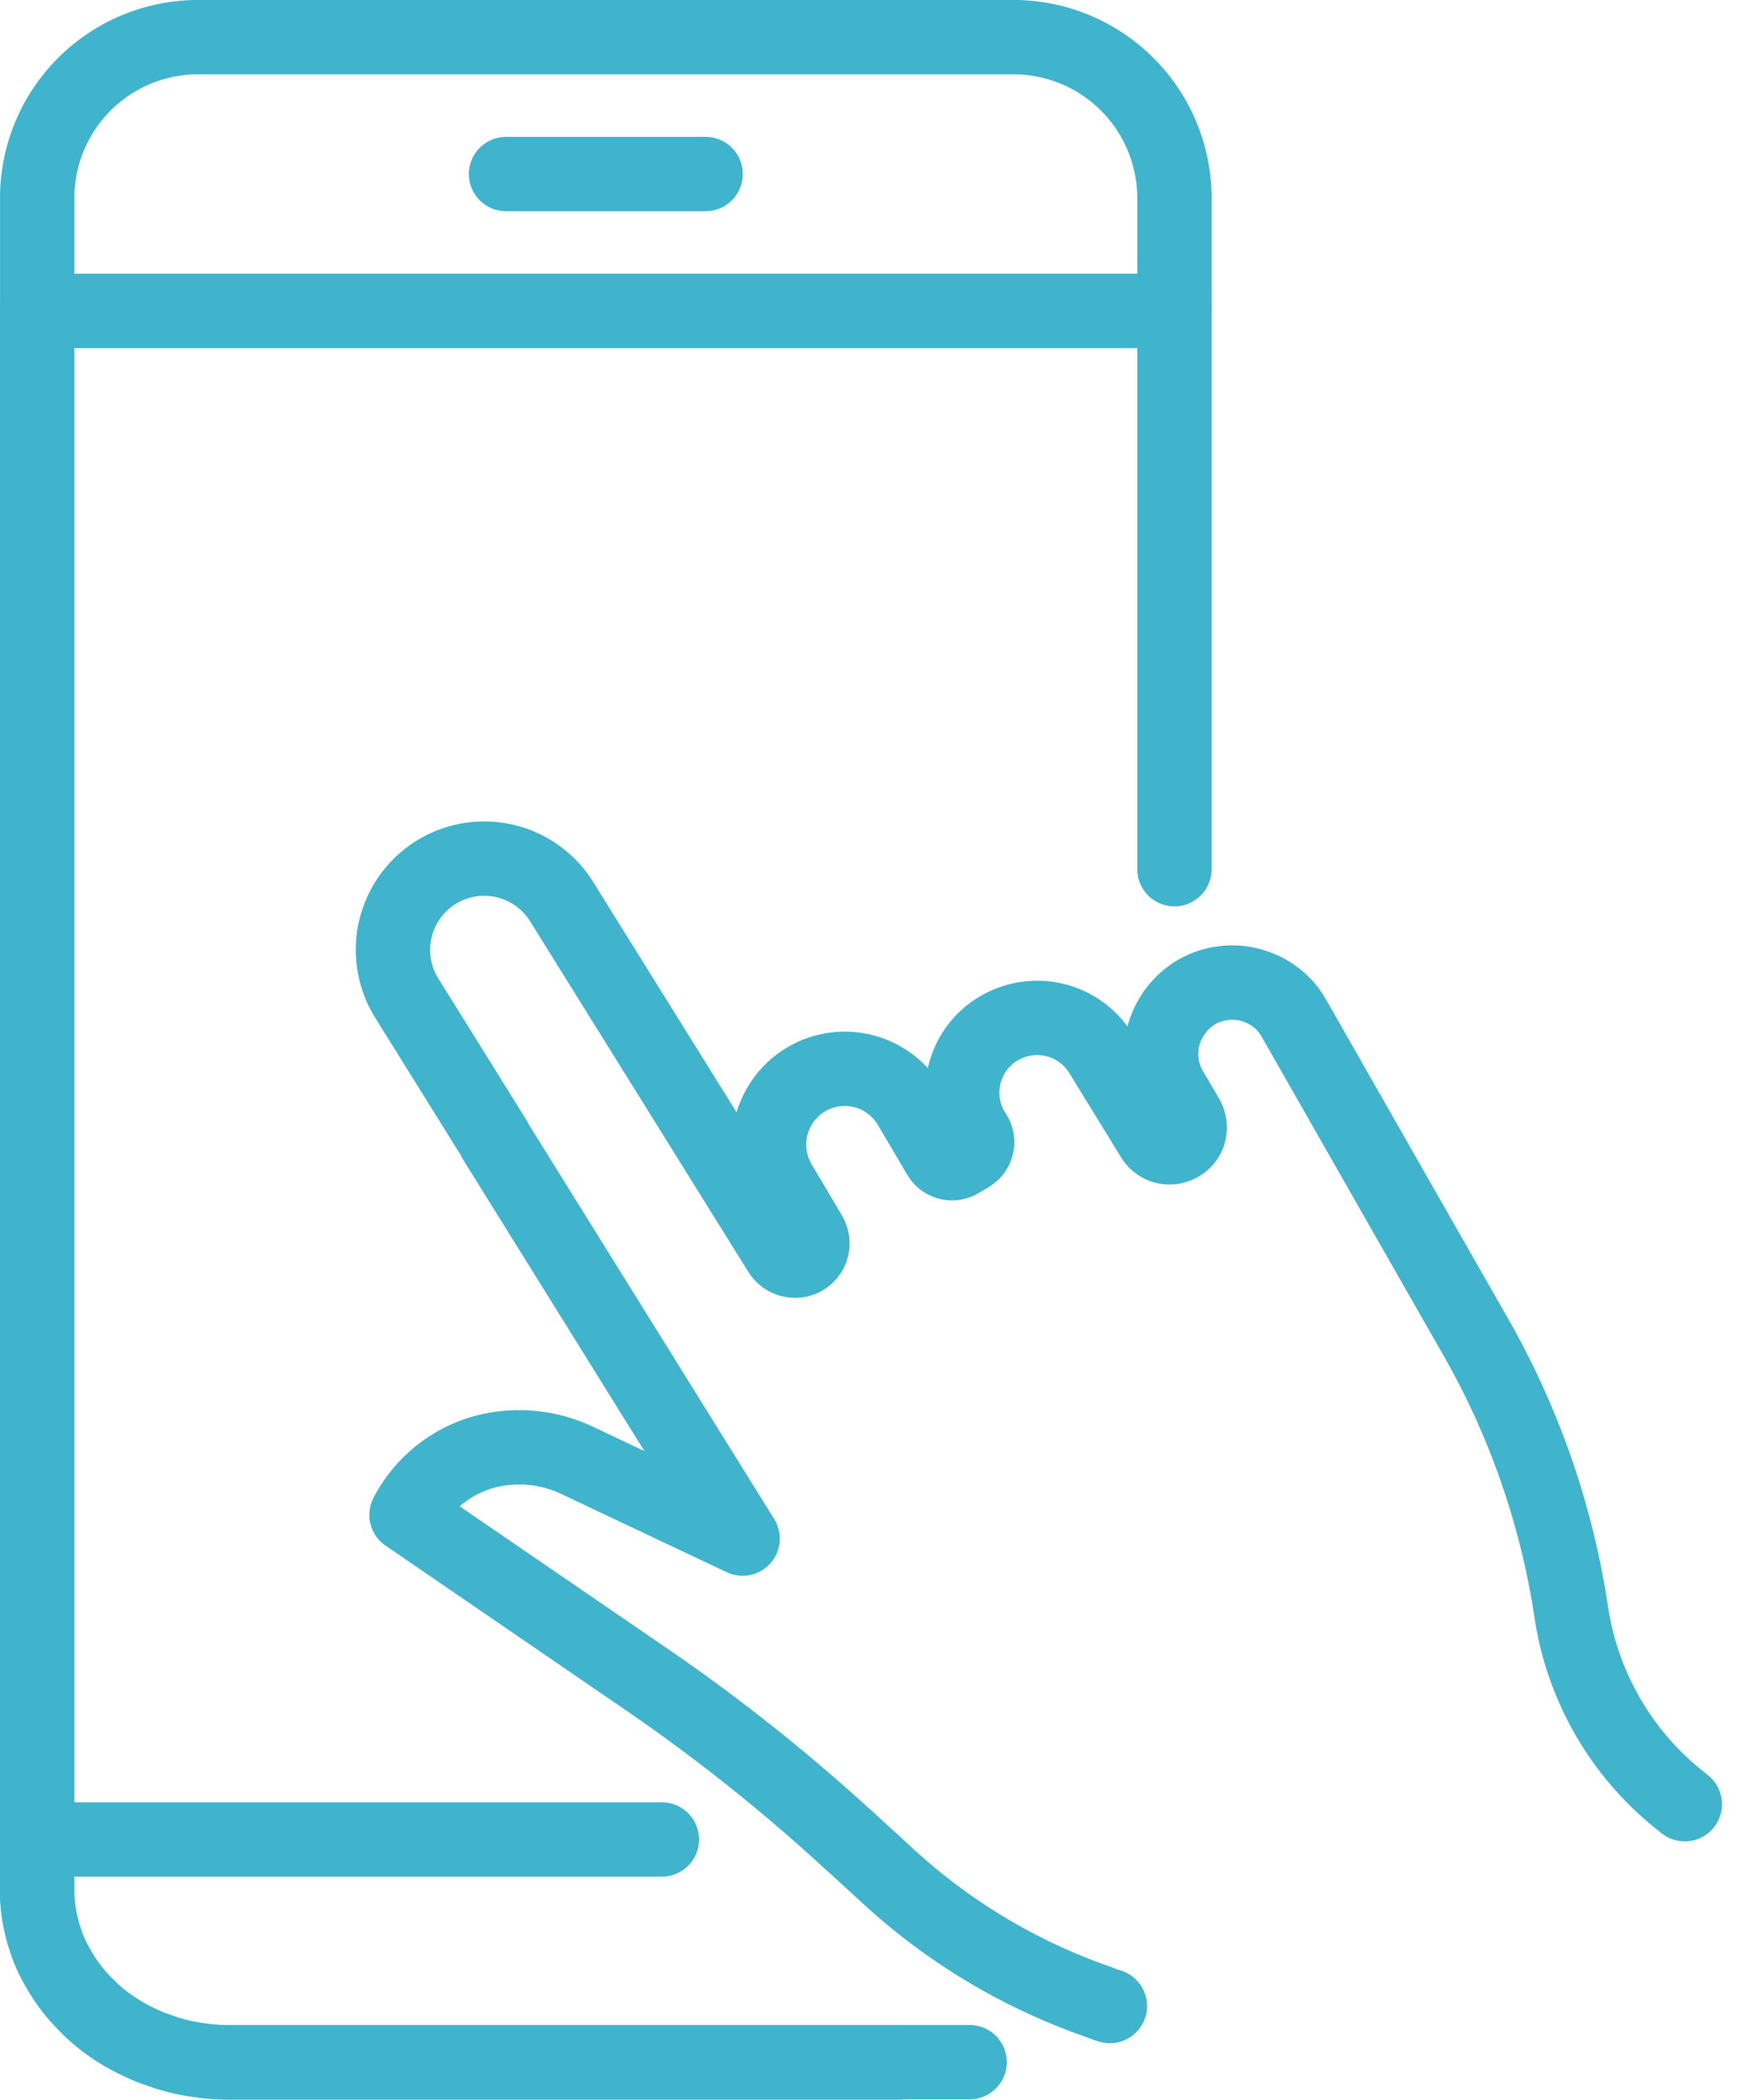
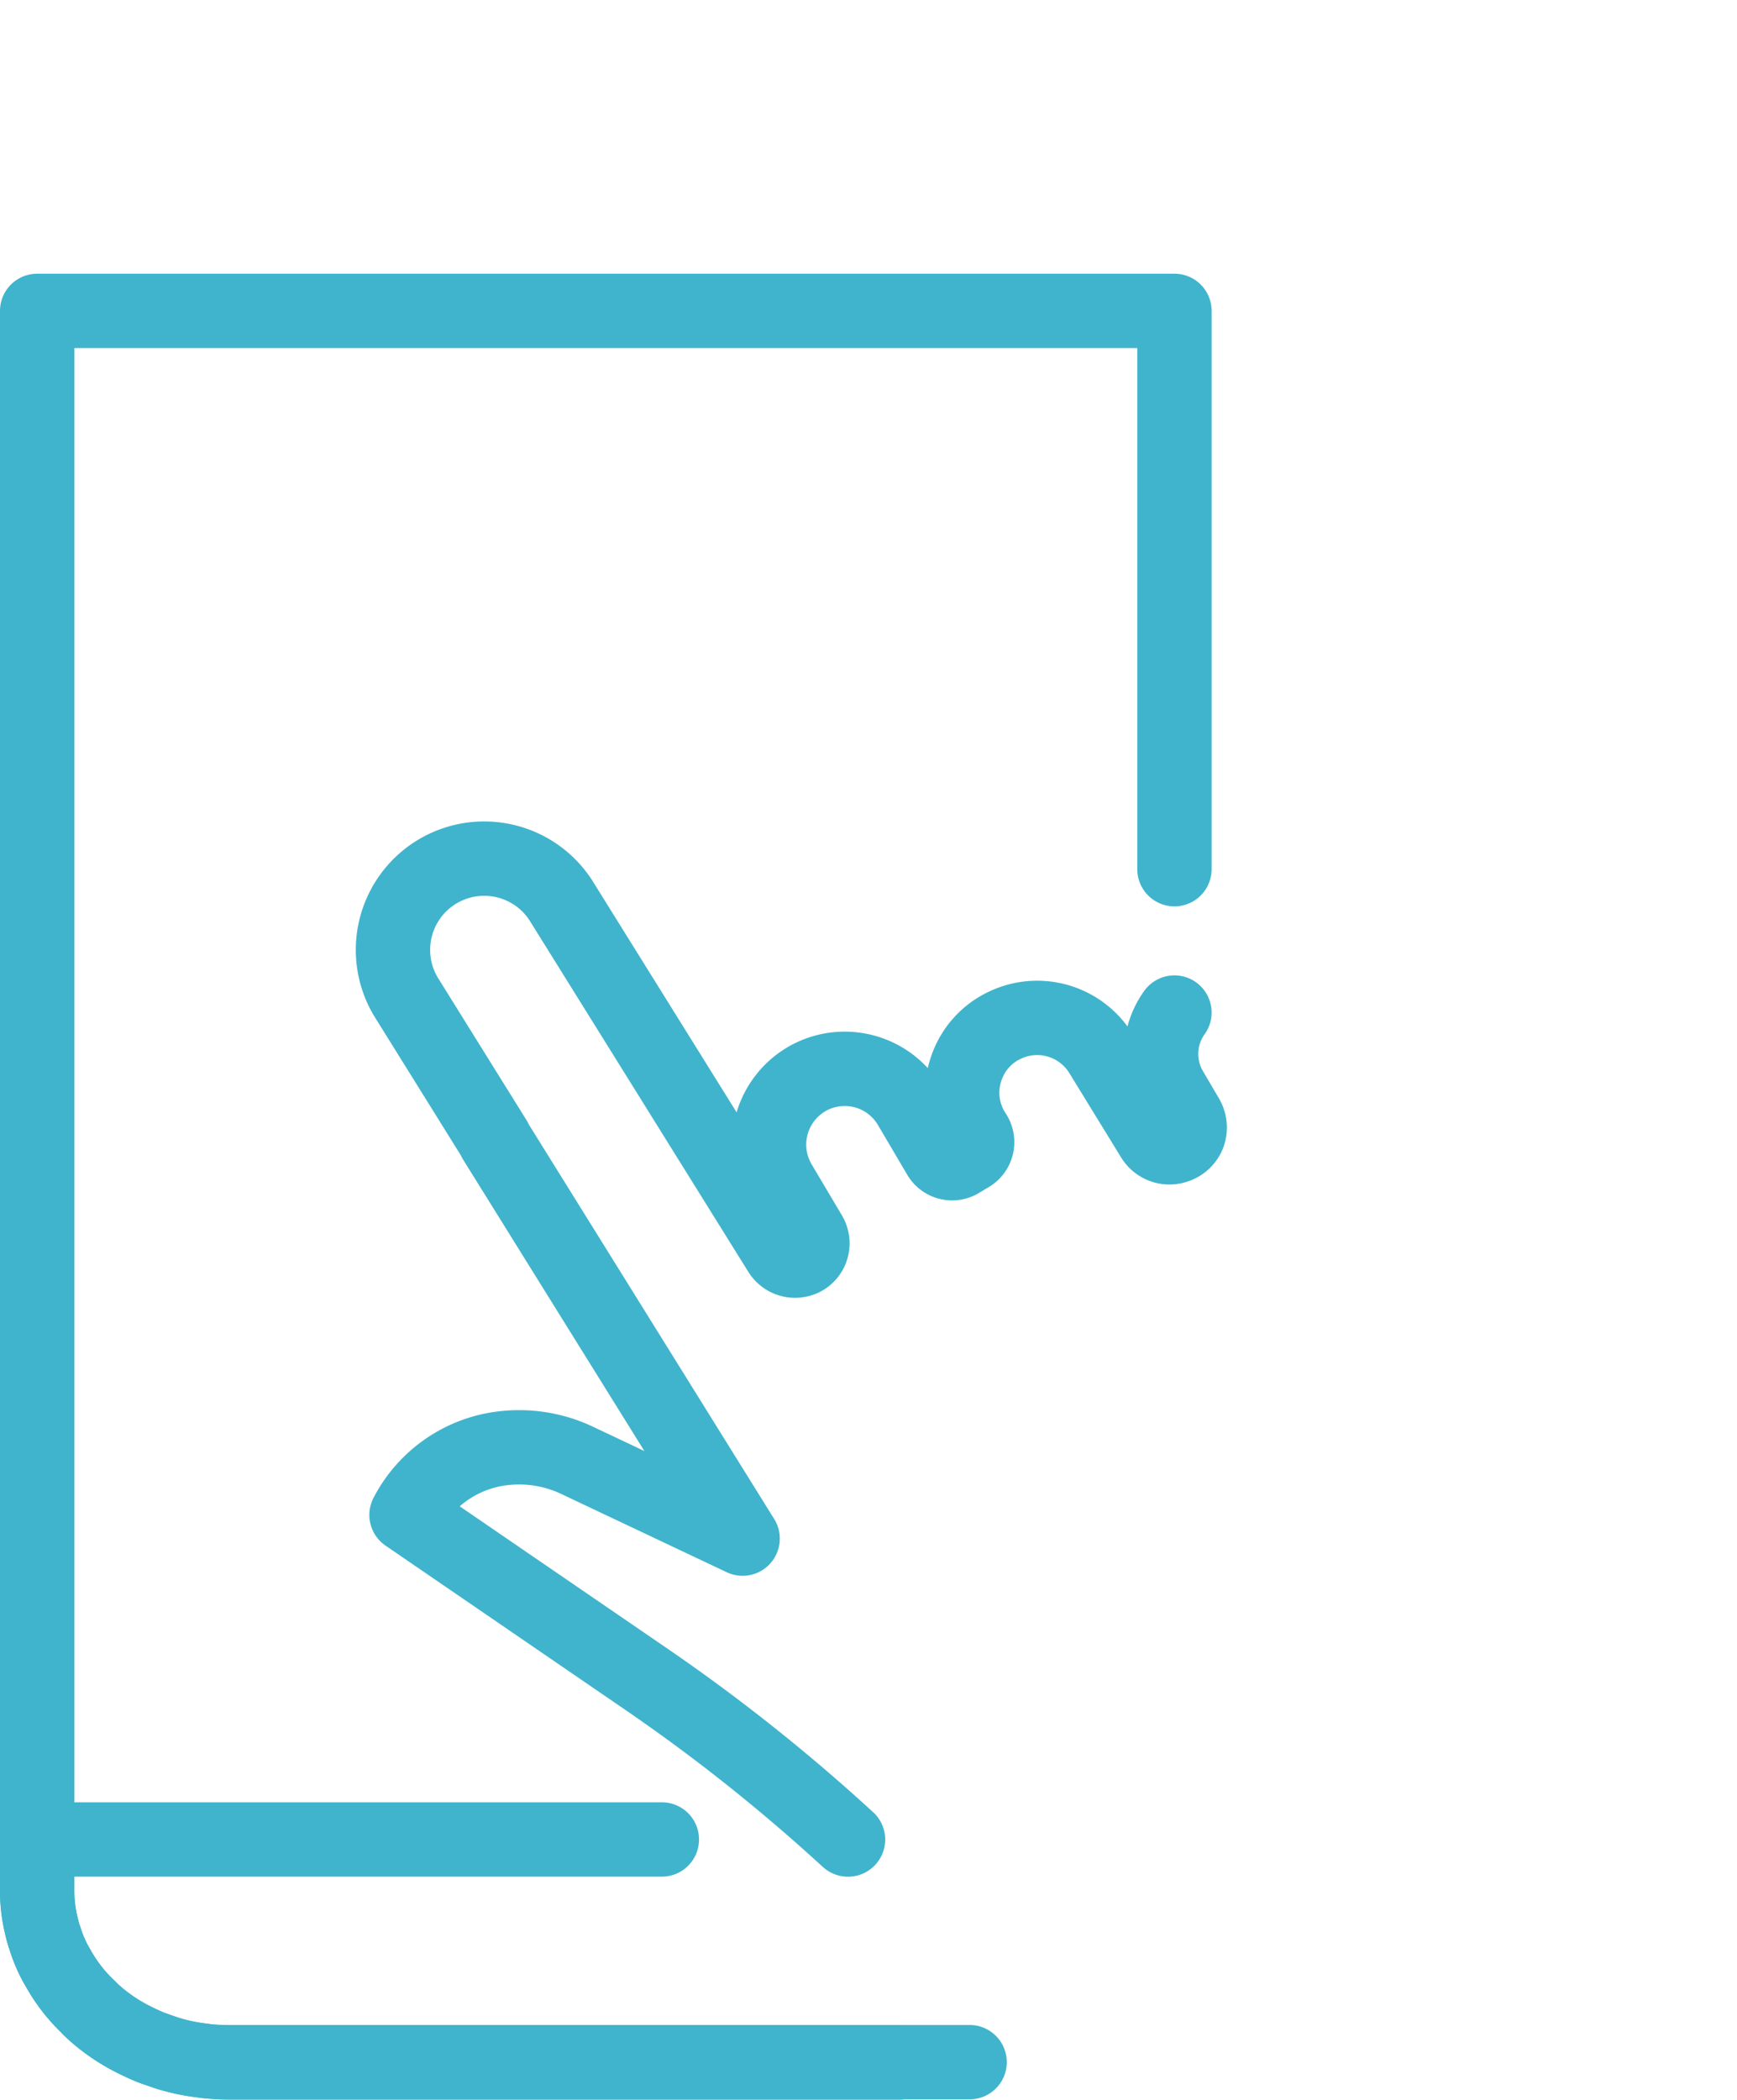
<svg xmlns="http://www.w3.org/2000/svg" width="70.096" height="84.719" viewBox="0 0 70.096 84.719">
  <g id="Grupo_345" data-name="Grupo 345" transform="translate(-6090.591 -2776.404)">
    <path id="Trazado_238" data-name="Trazado 238" d="M130.674,1268.744a2.861,2.861,0,0,0-.146,3.117l.651,1.11a.829.829,0,0,1,.06.7.807.807,0,0,1-.5.465.789.789,0,0,1-.944-.339l-2.087-3.4a3.022,3.022,0,0,0-3.874-1.143,2.961,2.961,0,0,0-1.522,1.641,3,3,0,0,0,.292,2.731.609.609,0,0,1-.179.864l-.4.239a.6.6,0,0,1-.844-.206L120,1272.518a3.055,3.055,0,0,0-4.047-1.156,3.063,3.063,0,0,0-1.209,4.273l1.222,2.06a.713.713,0,0,1,.053.612.7.7,0,0,1-.332.372.724.724,0,0,1-.931-.259l-8.838-14.195a3.682,3.682,0,0,0-6.253,3.888l3.582,5.755-.007.013,10.008,16.089-6.619-3.13a5.478,5.478,0,0,0-3.522-.438,5.051,5.051,0,0,0-3.422,2.612l9.682,6.632a73.15,73.15,0,0,1,8.088,6.426l.046.04" transform="translate(6007.311 1548.515)" fill="none" stroke="#40b4cc" stroke-linecap="round" stroke-linejoin="round" stroke-width="3" />
    <path id="Trazado_239" data-name="Trazado 239" d="M90.3,1271.8H65.091v-61.677h45.894v22.528" transform="translate(6027 1578.824)" fill="none" stroke="#40b4cc" stroke-linecap="round" stroke-linejoin="round" stroke-width="3" />
    <path id="Trazado_241" data-name="Trazado 241" d="M65.091,1356.535v2.054a6.045,6.045,0,0,0,.179,1.469q.06.24.139.479a4.72,4.72,0,0,0,.186.511.66.66,0,0,0,.046.1c.086.2.193.392.3.585a6.509,6.509,0,0,0,1.256,1.6v.007a7.7,7.7,0,0,0,.877.724,8.132,8.132,0,0,0,.984.578c.233.113.458.219.7.312a.4.4,0,0,0,.086.027c.153.06.313.107.465.167.186.06.379.106.565.153a7.735,7.735,0,0,0,.877.153c.093.013.2.02.292.033l.2.02a5.834,5.834,0,0,0,.591.026H99.887" transform="translate(6027 1494.09)" fill="none" stroke="#40b4cc" stroke-linecap="round" stroke-linejoin="round" stroke-width="3" />
    <path id="Trazado_242" data-name="Trazado 242" d="M65.091,1356.535v2.054a6.045,6.045,0,0,0,.179,1.469,4.206,4.206,0,0,0,.133.472l.007.007a4.72,4.72,0,0,0,.186.511l.04.1a4.067,4.067,0,0,0,.305.585,6.509,6.509,0,0,0,1.256,1.6v.013a6.453,6.453,0,0,0,.877.718,6.952,6.952,0,0,0,.984.578c.233.113.458.219.7.312a.4.4,0,0,0,.086.027,8.778,8.778,0,0,0,1.03.319,7.735,7.735,0,0,0,.877.153,2.255,2.255,0,0,0,.292.04c.067.007.133.007.2.013.193.006.385.013.591.013h29.885" transform="translate(6027 1494.09)" fill="none" stroke="#40b4cc" stroke-linecap="round" stroke-linejoin="round" stroke-width="3" />
-     <path id="Trazado_243" data-name="Trazado 243" d="M110.986,1190.405v4.546H65.092v-4.546a6.494,6.494,0,0,1,6.492-6.5h32.909A6.5,6.5,0,0,1,110.986,1190.405Z" transform="translate(6027 1593.998)" fill="none" stroke="#40b4cc" stroke-linecap="round" stroke-linejoin="round" stroke-width="3" />
-     <line id="Línea_18" data-name="Línea 18" x2="8.053" transform="translate(6111.012 2783.426)" fill="none" stroke="#40b4cc" stroke-linecap="round" stroke-linejoin="round" stroke-width="3" />
-     <path id="Trazado_244" data-name="Trazado 244" d="M174.036,1275.665a2.817,2.817,0,0,1,1.163-.963,2.871,2.871,0,0,1,2.2-.053,2.8,2.8,0,0,1,1.469,1.263l4.333,7.6,2.991,5.237a32,32,0,0,1,3.861,11.125,11.961,11.961,0,0,0,4.412,7.6l.166.133" transform="translate(5963.949 1541.594)" fill="none" stroke="#40b4cc" stroke-linecap="round" stroke-linejoin="round" stroke-width="3" />
-     <path id="Trazado_245" data-name="Trazado 245" d="M142.769,1356.535l1.655,1.515a24.256,24.256,0,0,0,8.426,5.031c.16.066.319.12.485.173" transform="translate(5982.044 1494.09)" fill="none" stroke="#40b4cc" stroke-linecap="round" stroke-linejoin="round" stroke-width="3" />
  </g>
</svg>